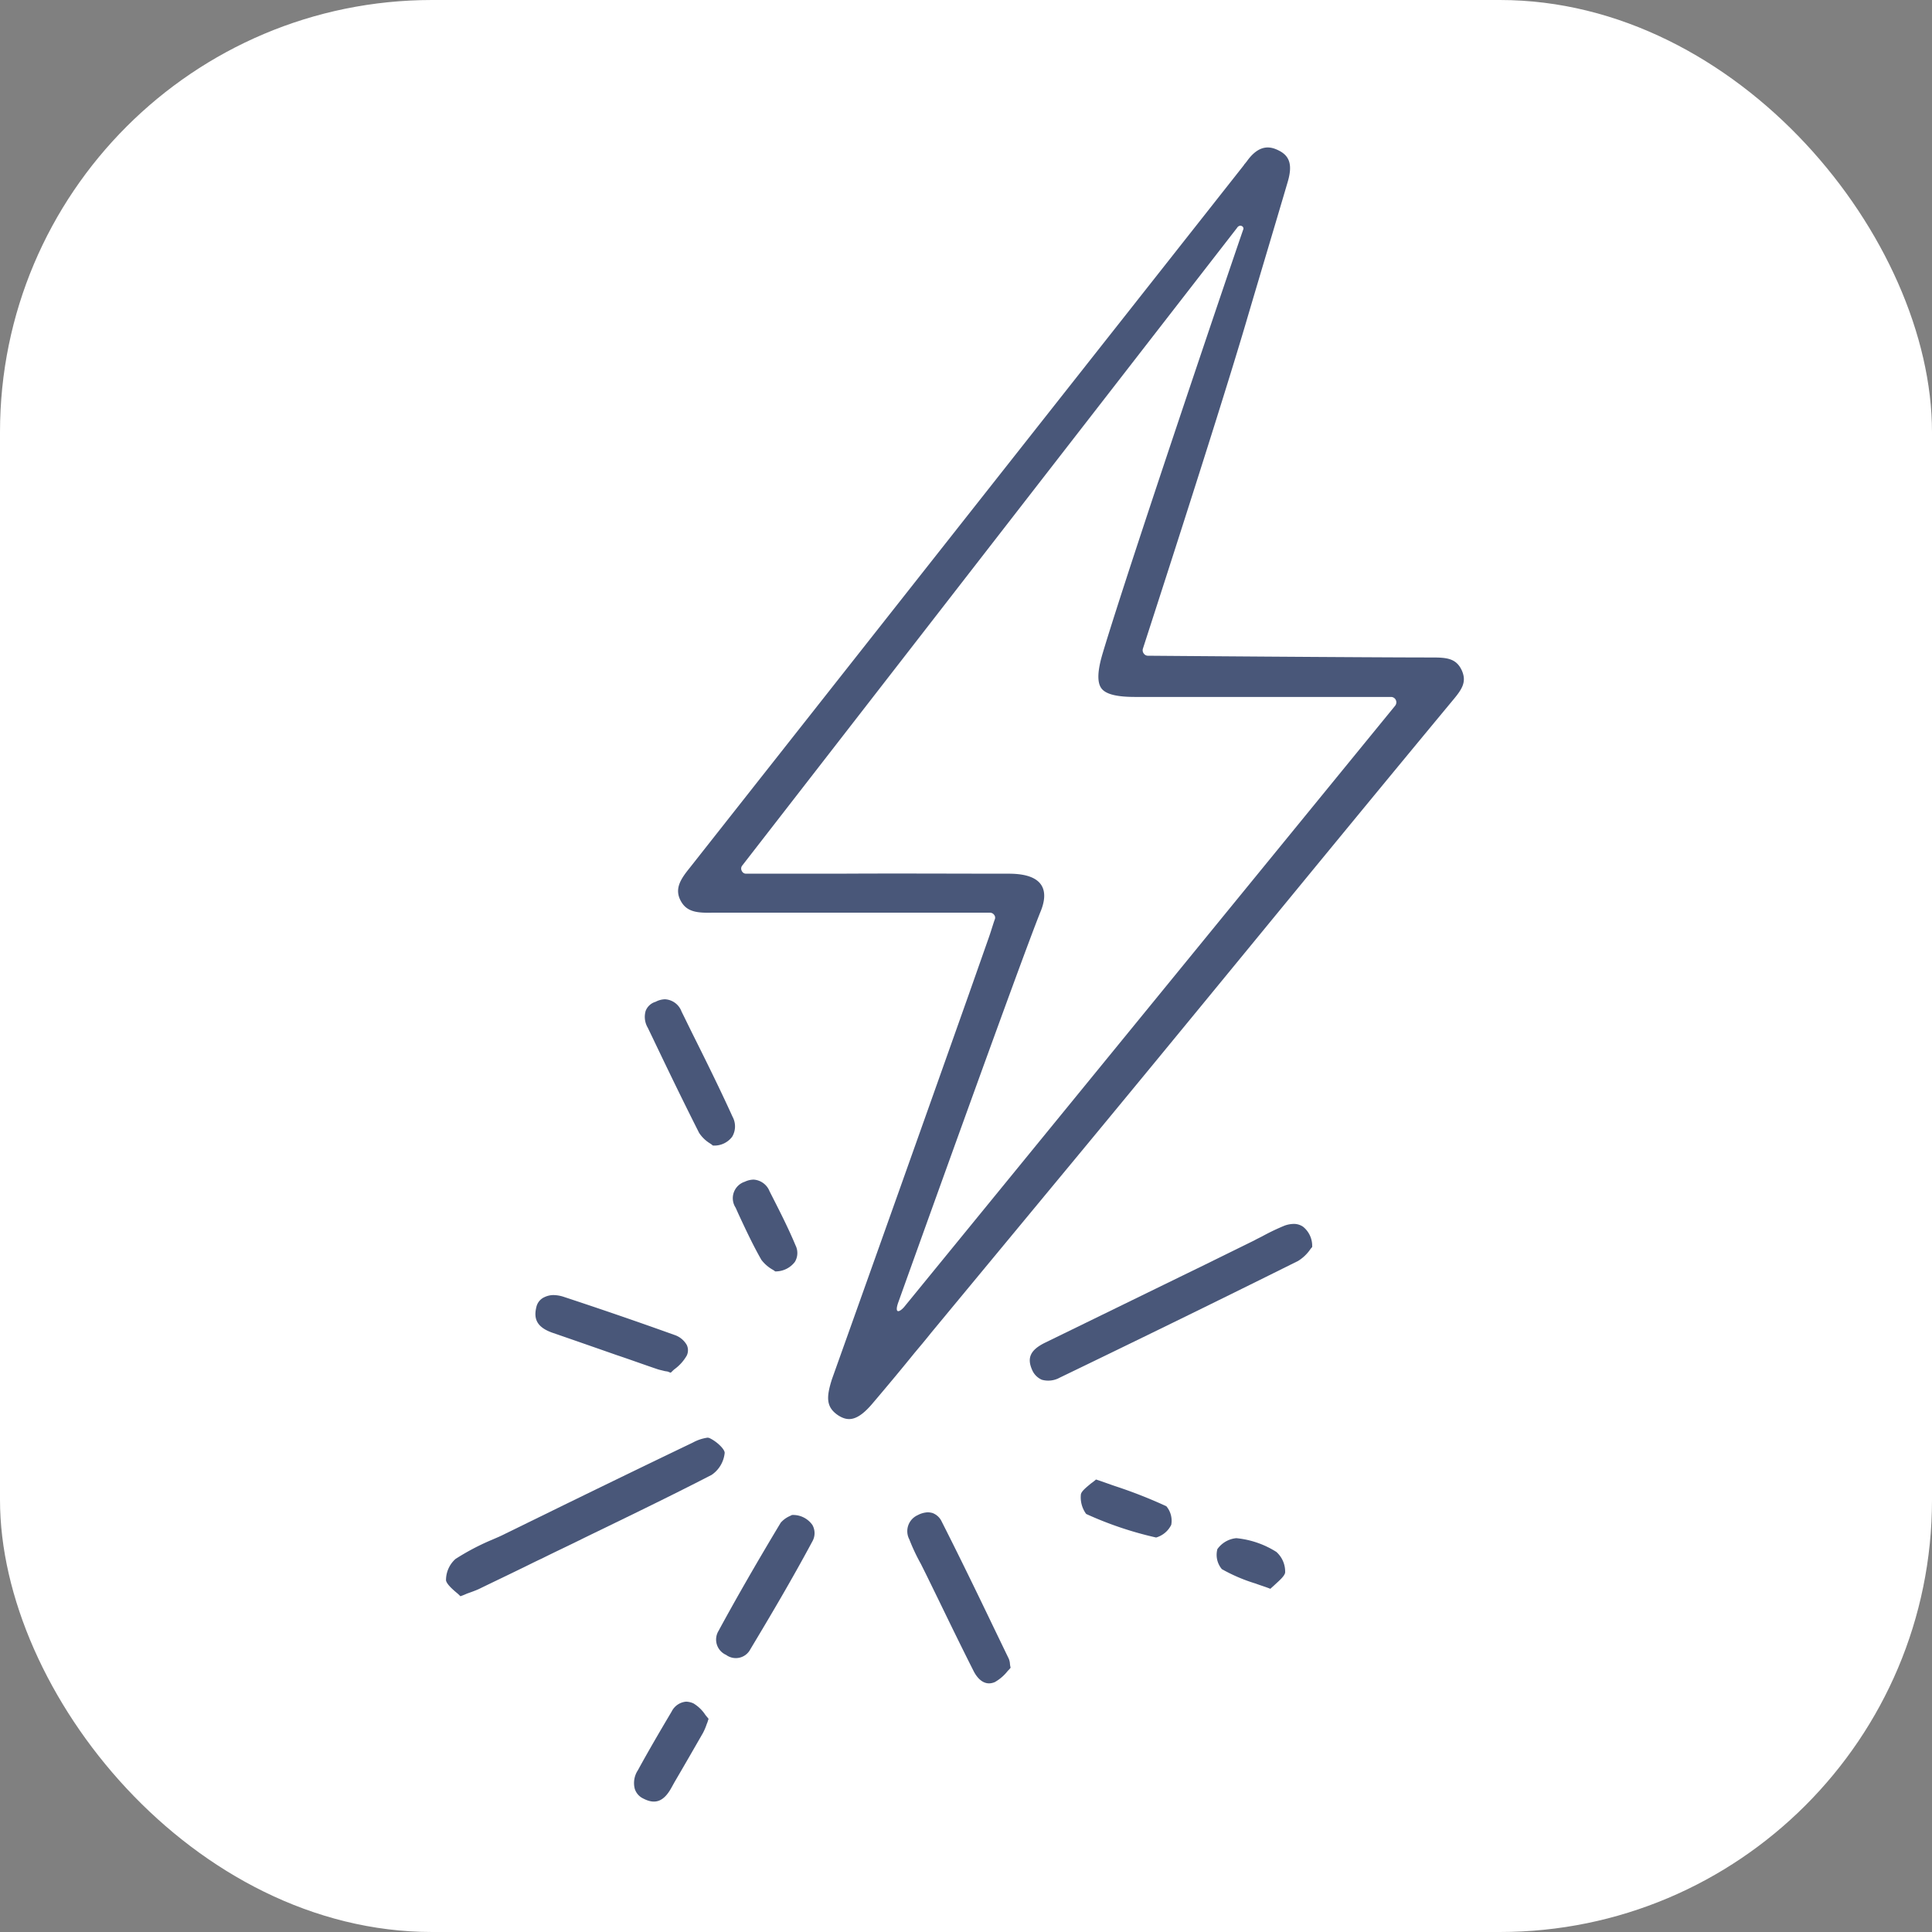
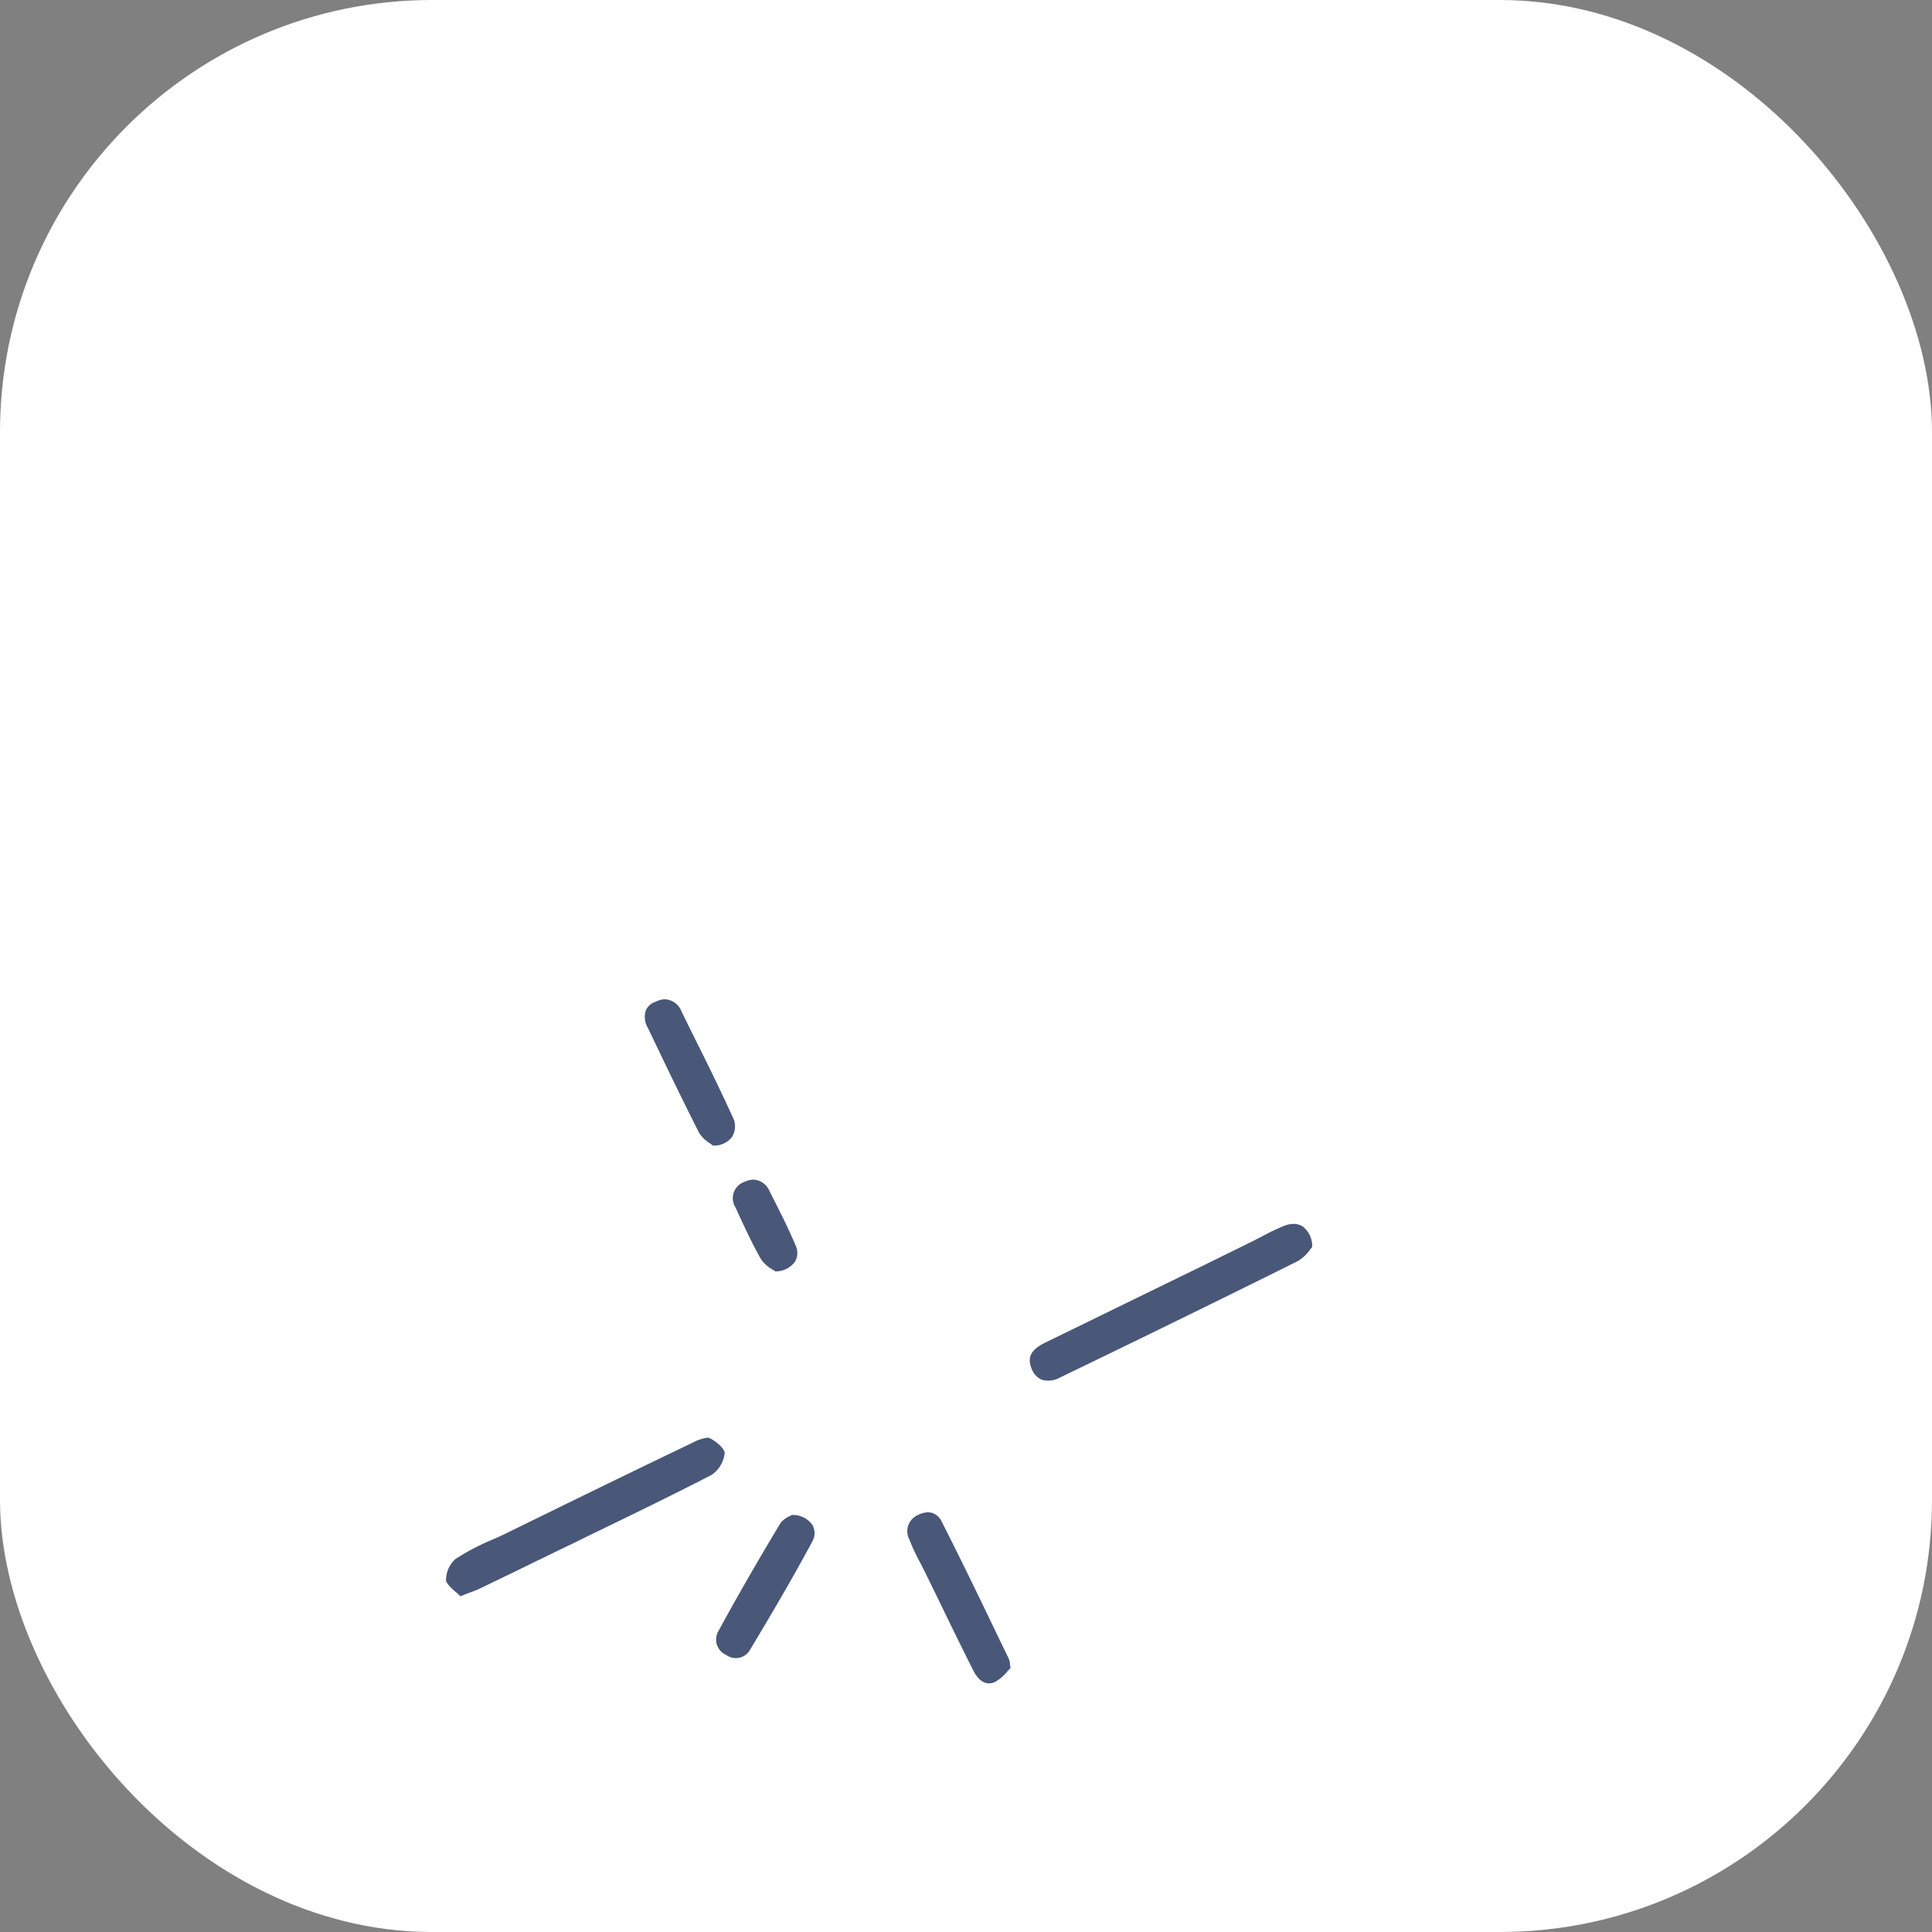
<svg xmlns="http://www.w3.org/2000/svg" width="76" height="76" viewBox="0 0 76 76">
  <rect x="0" y="0" width="76" height="76" fill="#808080" stroke="none" />
  <g id="Icon_Engineering" data-name="Icon Engineering" transform="translate(-738.5 -1672.5)">
    <rect id="Rechteck_80" data-name="Rechteck 80" width="76" height="76" rx="17" transform="translate(738.5 1672.5)" fill="#fff" />
    <g id="Funkenerodieren" transform="translate(756.039 1678.305)">
-       <path id="Pfad_1263" data-name="Pfad 1263" d="M179.919,70.6c.373.235.747.249,1.369-.5.553-.65,1.106-1.314,1.632-1.964.221-.263.443-.526.65-.788l4.854-5.863c5.3-6.389,10.344-12.6,15.641-18.987.373-.443.581-.733.387-1.189-.221-.5-.608-.525-1.189-.525-2.558,0-11.16-.069-11.16-.069a.2.2,0,0,1-.166-.083.21.21,0,0,1-.041-.18c.028-.1,2.835-8.712,4.024-12.723.553-1.881,1.12-3.761,1.673-5.642.194-.65.1-1.023-.346-1.245-.3-.152-.761-.29-1.272.443-.028.028-.042.055-.069.083s-.028.028-.028.041l-3.817,4.84q-9,11.409-18.005,22.832c-.346.429-.581.8-.346,1.258.221.429.595.5,1.231.484h10.939a.2.2,0,0,1,.166.083.174.174,0,0,1,.028.18c-.041.111-.069.207-.1.3q-.083.27-.166.5l-.774,2.2q-2.676,7.551-5.366,15.087C179.448,69.869,179.421,70.27,179.919,70.6Zm2.365-4.467s4.854-13.552,5.6-15.378c.3-.747.18-1.466-1.258-1.466-2.213,0-4.481-.014-6.652,0H176.3a.185.185,0,0,1-.18-.111.19.19,0,0,1,.028-.221L195.6,23.888c.1-.166.29-.069.249.055-.124.332-4.508,13.248-5.532,16.678-.207.691-.221,1.134-.055,1.369s.595.346,1.328.346h10.067a.209.209,0,0,1,.194.124.217.217,0,0,1-.028.221L182.5,66.343C182.3,66.564,182.117,66.592,182.283,66.135Z" transform="translate(-164.48 -20.725)" fill="#495779" />
      <path id="Pfad_1264" data-name="Pfad 1264" d="M117.925,387.714a.281.281,0,0,0-.069-.014,1.689,1.689,0,0,0-.581.194c-2.019.968-4.066,1.964-6.043,2.932l-1.328.65c-.194.1-.387.18-.581.263a9.4,9.4,0,0,0-1.383.733,1.113,1.113,0,0,0-.373.844c.028.138.221.318.4.47a1.654,1.654,0,0,1,.166.152,2.368,2.368,0,0,0,.249-.1c.194-.069.346-.124.47-.18.539-.263,1.065-.512,1.6-.774.29-.138.581-.29.885-.429.553-.277,1.12-.539,1.673-.816,1.646-.8,3.347-1.618,5.006-2.475a1.185,1.185,0,0,0,.512-.857C118.547,388.17,118.229,387.852,117.925,387.714Z" transform="translate(-107.561 -336.951)" fill="#495779" />
      <path id="Pfad_1265" data-name="Pfad 1265" d="M284.409,327.011a.635.635,0,0,0-.387-.111,1.1,1.1,0,0,0-.346.069,8.808,8.808,0,0,0-.816.387c-.124.069-.249.124-.373.194l-2.033,1c-2.074,1.01-4.135,2.019-6.209,3.029-.553.277-.705.581-.5,1.051a.735.735,0,0,0,.387.4.934.934,0,0,0,.705-.083c2.752-1.328,6.016-2.918,9.376-4.591a1.6,1.6,0,0,0,.47-.443.6.6,0,0,1,.083-.1A.965.965,0,0,0,284.409,327.011Z" transform="translate(-250.688 -284.559)" fill="#495779" />
      <path id="Pfad_1266" data-name="Pfad 1266" d="M242.288,413.464c-.664-1.383-1.355-2.807-2.061-4.2a.646.646,0,0,0-.36-.332.81.81,0,0,0-.18-.028.925.925,0,0,0-.4.111.691.691,0,0,0-.332.954,7.75,7.75,0,0,0,.456.968l.207.415.5,1.023c.443.913.9,1.853,1.369,2.78.1.194.373.622.83.429a1.713,1.713,0,0,0,.512-.443.894.894,0,0,0,.111-.124.951.951,0,0,1-.028-.18.689.689,0,0,0-.041-.166Z" transform="translate(-220.724 -355.219)" fill="#495779" />
      <path id="Pfad_1267" data-name="Pfad 1267" d="M188.211,410.087a.929.929,0,0,0-.8-.387l-.083.041a1.01,1.01,0,0,0-.36.263c-.94,1.563-1.742,2.959-2.448,4.259a.658.658,0,0,0,.3.94.643.643,0,0,0,.954-.221c.747-1.245,1.618-2.711,2.448-4.259A.651.651,0,0,0,188.211,410.087Z" transform="translate(-173.796 -355.909)" fill="#495779" />
-       <path id="Pfad_1268" data-name="Pfad 1268" d="M133.074,347.584c-.124.5.069.8.622,1,.844.29,1.715.595,2.545.885.539.18,1.065.373,1.6.553.083.028.166.042.263.069.055.014.1.014.152.028.028.014.069.028.1.042.055-.042.1-.1.152-.138a1.728,1.728,0,0,0,.484-.539.483.483,0,0,0,0-.415.876.876,0,0,0-.5-.4c-1.577-.567-3-1.051-4.342-1.494a1.347,1.347,0,0,0-.387-.069.823.823,0,0,0-.373.083A.556.556,0,0,0,133.074,347.584Z" transform="translate(-129.515 -301.966)" fill="#495779" />
      <path id="Pfad_1269" data-name="Pfad 1269" d="M164.169,263.456a.839.839,0,0,0,.083.664l.207.429c.581,1.217,1.189,2.475,1.812,3.706a1.367,1.367,0,0,0,.429.415.764.764,0,0,1,.111.083.875.875,0,0,0,.761-.346.794.794,0,0,0,.014-.788c-.484-1.065-1.01-2.13-1.521-3.153-.166-.332-.318-.65-.484-.982a.737.737,0,0,0-.65-.484.832.832,0,0,0-.373.1A.594.594,0,0,0,164.169,263.456Z" transform="translate(-156.309 -229.496)" fill="#495779" />
-       <path id="Pfad_1270" data-name="Pfad 1270" d="M162.55,463.187c-.484.816-.913,1.549-1.328,2.309a.914.914,0,0,0-.124.733.634.634,0,0,0,.346.387c.456.235.788.111,1.079-.4l.138-.249c.373-.636.747-1.286,1.12-1.936a2.339,2.339,0,0,0,.152-.36c.028-.055.042-.124.069-.194-.041-.055-.083-.1-.124-.152a1.47,1.47,0,0,0-.47-.456.743.743,0,0,0-.29-.069A.7.7,0,0,0,162.55,463.187Z" transform="translate(-153.667 -401.666)" fill="#495779" />
-       <path id="Pfad_1271" data-name="Pfad 1271" d="M291.492,400.651a18.915,18.915,0,0,0-2.005-.788c-.249-.083-.5-.18-.761-.263a1.856,1.856,0,0,1-.194.152c-.18.152-.373.3-.4.429a1.105,1.105,0,0,0,.207.774,14.006,14.006,0,0,0,2.752.927.96.96,0,0,0,.595-.5A.883.883,0,0,0,291.492,400.651Z" transform="translate(-263.151 -347.205)" fill="#495779" />
      <path id="Pfad_1272" data-name="Pfad 1272" d="M190.041,314.3a.84.84,0,0,0-.346.083.681.681,0,0,0-.36,1.023l.111.249c.277.595.567,1.217.9,1.8a1.467,1.467,0,0,0,.443.387.584.584,0,0,1,.1.069.953.953,0,0,0,.774-.373.672.672,0,0,0,.028-.65c-.3-.719-.664-1.424-1.023-2.13A.723.723,0,0,0,190.041,314.3Z" transform="translate(-177.935 -273.702)" fill="#495779" />
-       <path id="Pfad_1273" data-name="Pfad 1273" d="M326.943,417.517a6.6,6.6,0,0,0,1.328.567c.18.069.373.124.581.207.055-.055.124-.111.18-.166.18-.166.373-.332.4-.47a1.037,1.037,0,0,0-.346-.816,3.581,3.581,0,0,0-1.563-.539H327.5a1.03,1.03,0,0,0-.733.429A.873.873,0,0,0,326.943,417.517Z" transform="translate(-296.417 -361.596)" fill="#495779" />
    </g>
  </g>
</svg>